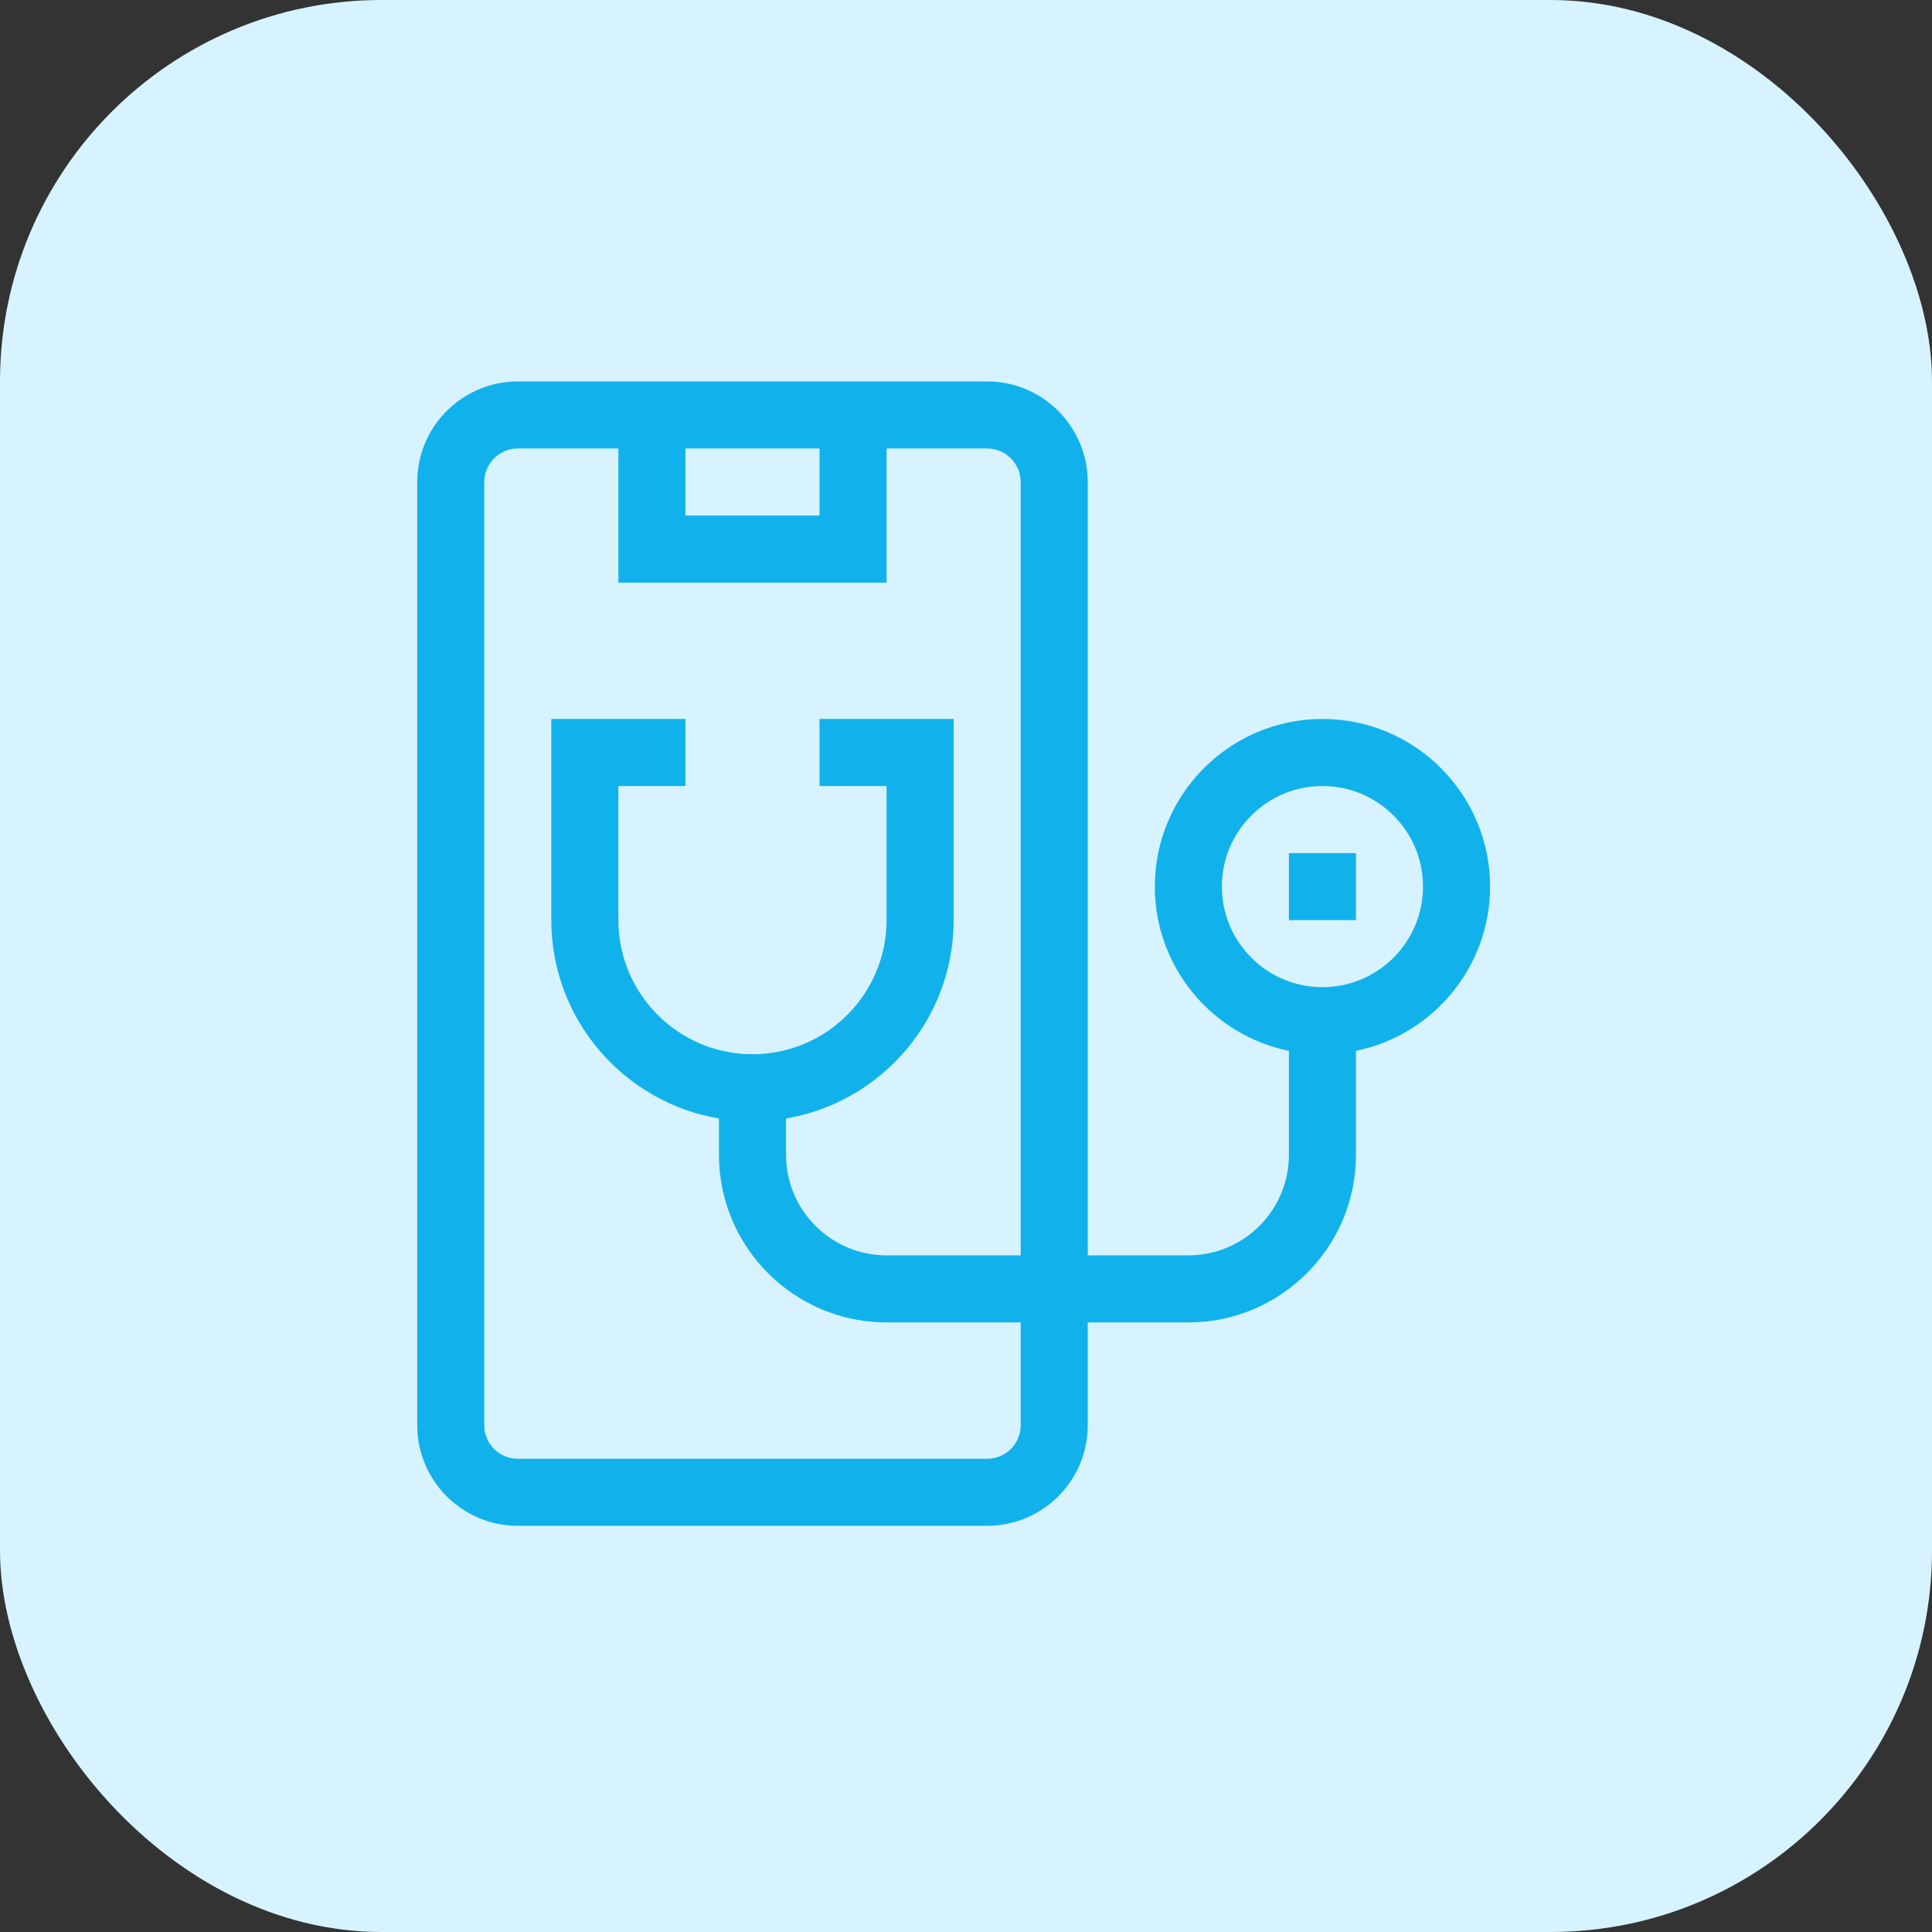
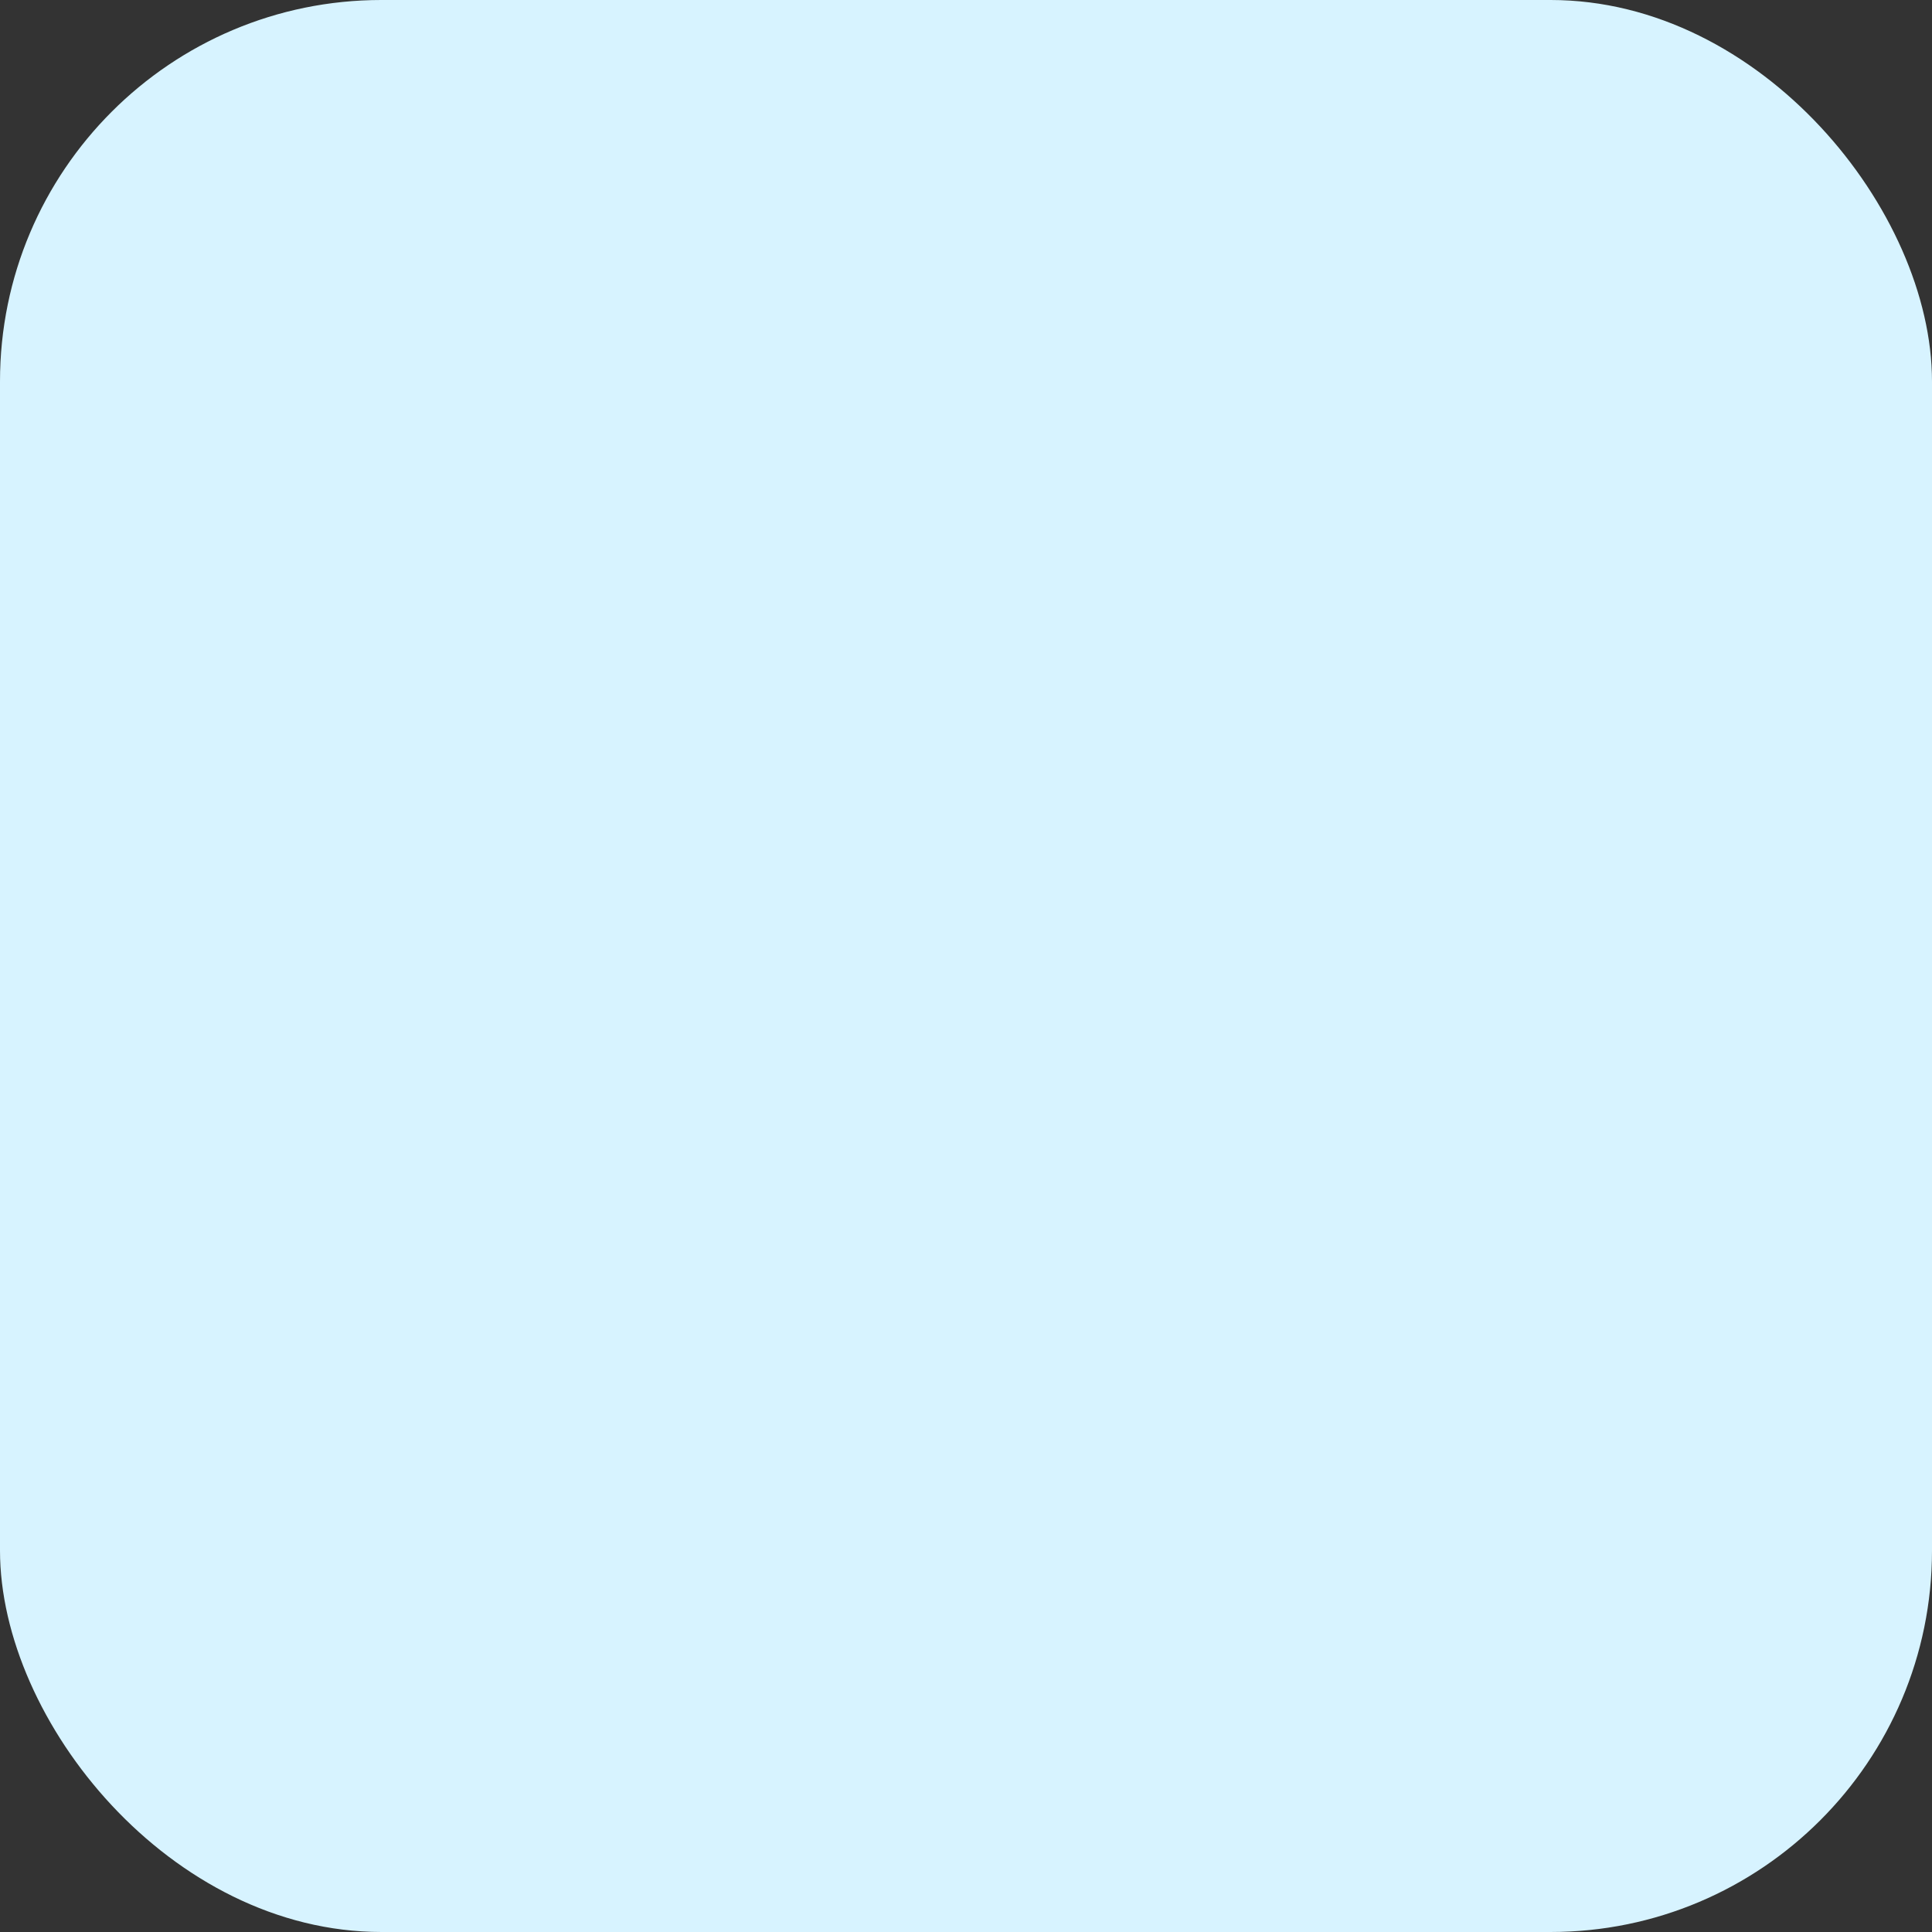
<svg xmlns="http://www.w3.org/2000/svg" width="64" height="64" viewBox="0 0 64 64" fill="none">
  <rect x="0" y="0" width="64" height="64" fill="#333333" stroke="none" />
  <rect y="-6.10352e-05" width="64" height="64" rx="12.636" fill="#D7F3FF" />
  <g clip-path="url(#clip0_332_993)">
-     <path d="M17.153 50.545H32.701C34.539 50.545 36.033 49.051 36.033 47.213V43.807H39.365C42.427 43.807 44.918 41.316 44.918 38.254V34.811C47.45 34.295 49.361 32.051 49.361 29.369C49.361 26.308 46.87 23.816 43.808 23.816C40.746 23.816 38.255 26.308 38.255 29.369C38.255 32.051 40.165 34.295 42.697 34.811V38.254C42.697 40.092 41.202 41.586 39.365 41.586H36.033V15.968C36.033 14.131 34.539 12.636 32.701 12.636H17.153C15.316 12.636 13.821 14.131 13.821 15.968V47.213C13.821 49.051 15.316 50.545 17.153 50.545ZM40.476 29.369C40.476 27.532 41.97 26.038 43.808 26.038C45.645 26.038 47.139 27.532 47.139 29.369C47.139 31.207 45.645 32.701 43.808 32.701C41.97 32.701 40.476 31.207 40.476 29.369ZM22.706 14.857H27.148V17.079H22.706V14.857ZM16.042 15.968C16.042 15.356 16.54 14.857 17.153 14.857H20.485V19.3H29.369V14.857H32.701C33.314 14.857 33.812 15.356 33.812 15.968V41.586H29.369C27.532 41.586 26.038 40.092 26.038 38.254V37.051C29.185 36.52 31.591 33.776 31.591 30.48V23.816H27.148V26.038H29.369V30.48C29.369 32.93 27.377 34.923 24.927 34.923C22.477 34.923 20.485 32.93 20.485 30.48V26.038H22.706V23.816H18.263V30.48C18.263 33.776 20.669 36.52 23.816 37.051V38.254C23.816 41.316 26.308 43.807 29.369 43.807H33.812V47.213C33.812 47.826 33.314 48.324 32.701 48.324H17.153C16.54 48.324 16.042 47.826 16.042 47.213V15.968Z" fill="#11B2EB" />
-     <path d="M42.697 28.259H44.918V30.48H42.697V28.259Z" fill="#11B2EB" />
+     <path d="M42.697 28.259V30.48H42.697V28.259Z" fill="#11B2EB" />
  </g>
  <defs>
    <clipPath id="clip0_332_993">
      <rect width="37.909" height="37.909" fill="white" transform="translate(12.636 12.636)" />
    </clipPath>
  </defs>
</svg>